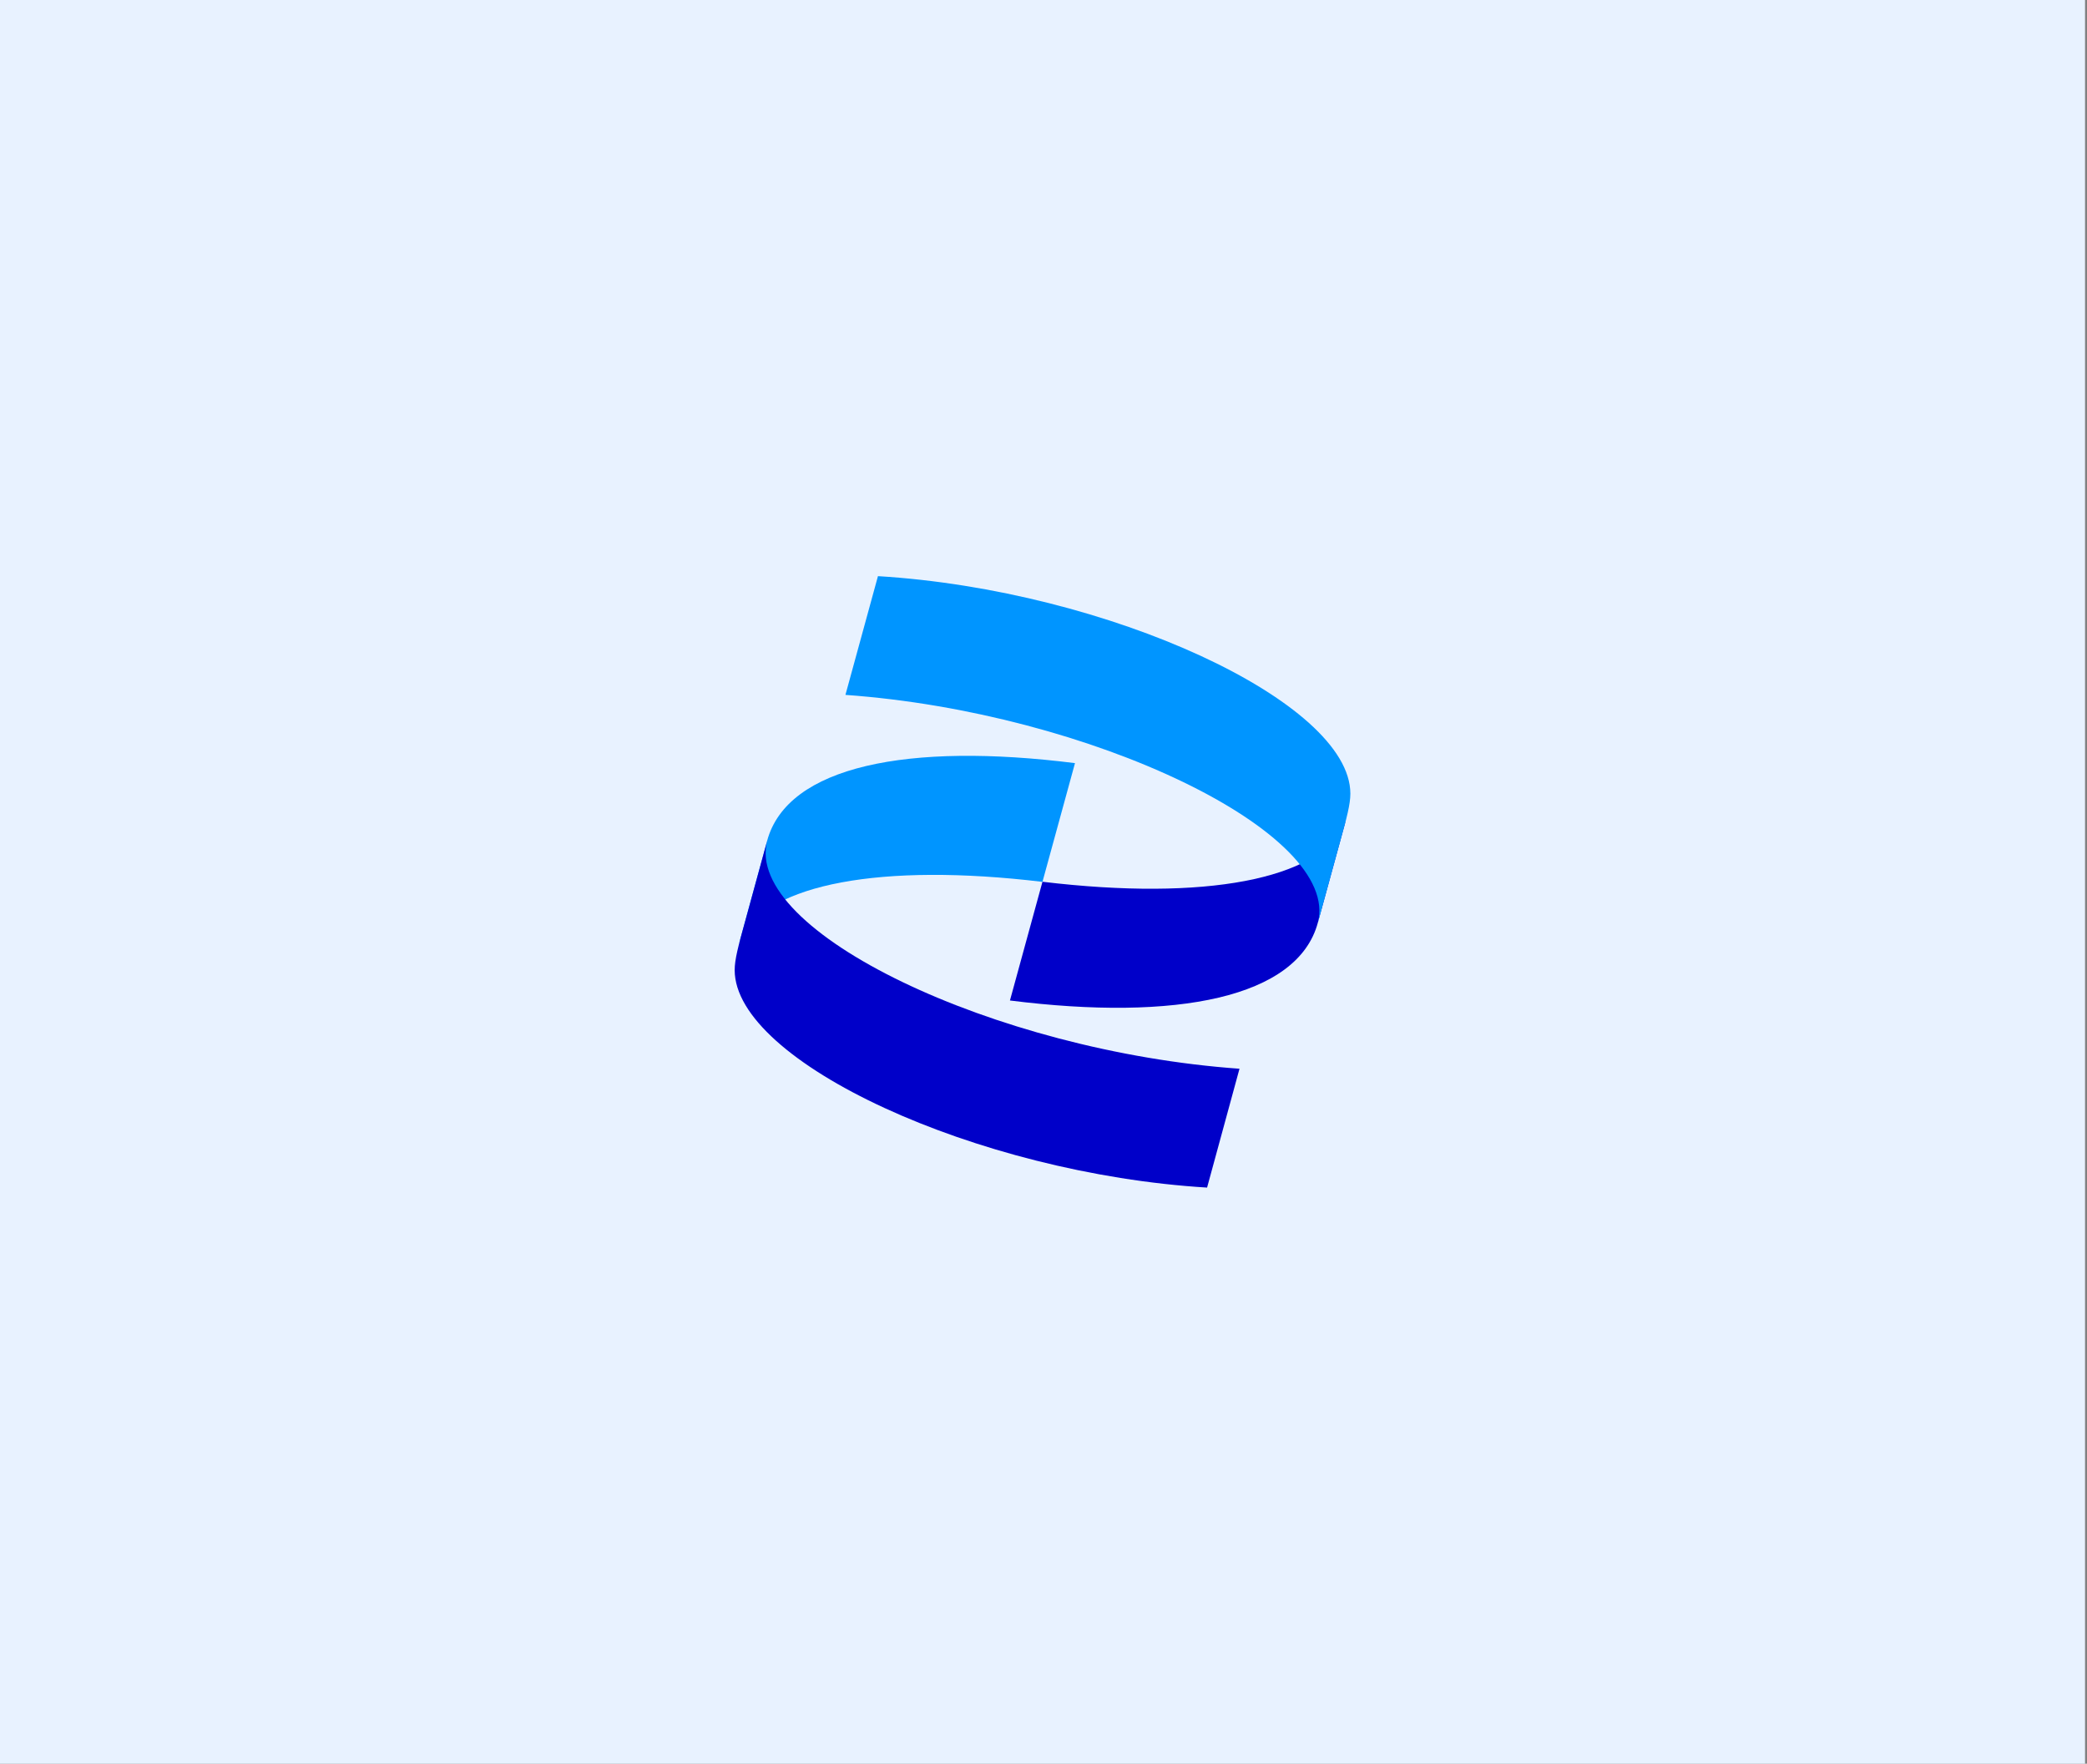
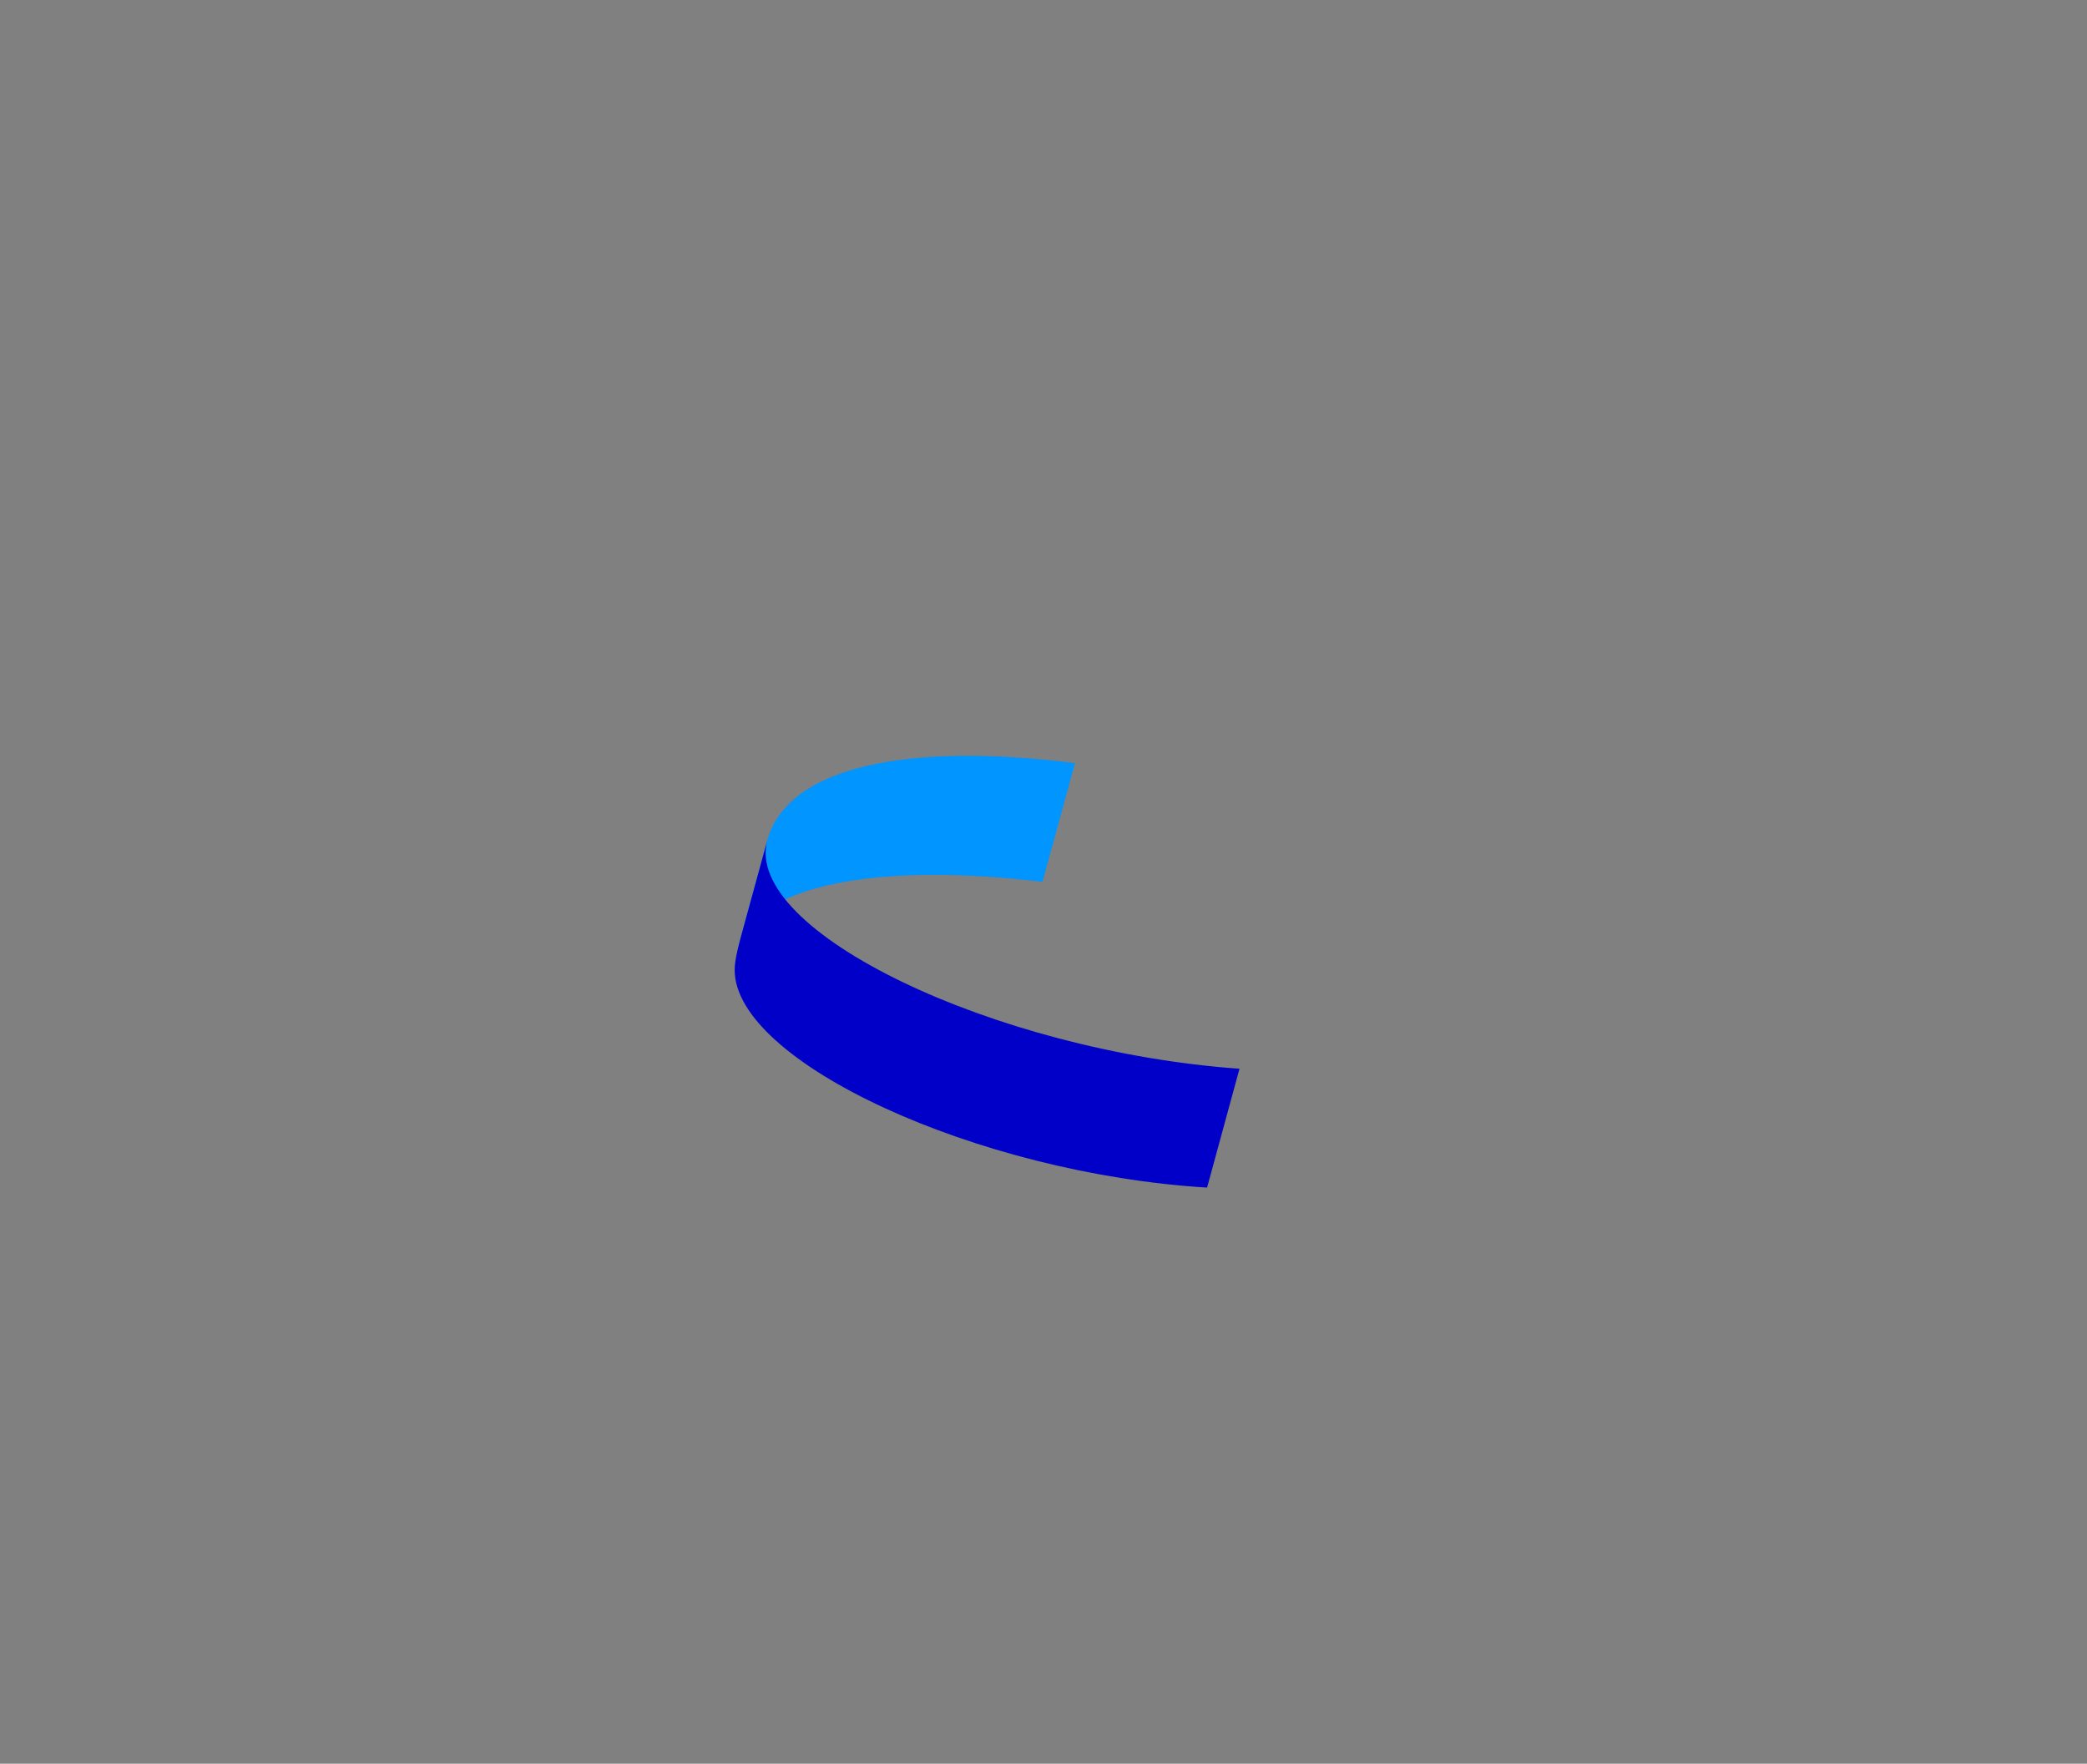
<svg xmlns="http://www.w3.org/2000/svg" width="355" height="300" viewBox="0 0 355 300" fill="none">
  <rect x="0" y="0" width="355" height="300" fill="#808080" stroke="none" />
-   <rect width="354.667" height="300" fill="#E8F2FF" />
  <path d="M125.711 160.514C125.844 160.136 125.977 159.777 126.167 159.419C130.654 150.416 149.835 146.697 177.324 150L182.856 129.804C154.569 126.237 133.923 130.257 130.483 143.036L125.711 160.514Z" fill="#0095FF" />
-   <path d="M228.937 139.487C228.823 139.789 228.709 140.091 228.576 140.393C224.279 149.528 205.022 153.303 177.324 149.981L171.792 170.177C200.079 173.745 220.725 169.724 224.165 156.946L228.937 139.487Z" fill="#0000C9" />
-   <path d="M143.809 118.196C185.555 121.178 228.195 141.676 224.165 156.984L227.91 143.318C229.108 139.015 229.697 136.788 229.697 134.994C229.697 119.404 188.54 100.378 149.341 98L143.809 118.196Z" fill="#0095FF" />
  <path d="M210.839 181.785C169.092 178.822 126.453 158.324 130.502 143.016L126.757 156.682C125.559 160.985 124.97 163.212 124.97 165.005C124.97 180.596 166.127 199.622 205.326 202L210.839 181.785Z" fill="#0000C9" />
</svg>